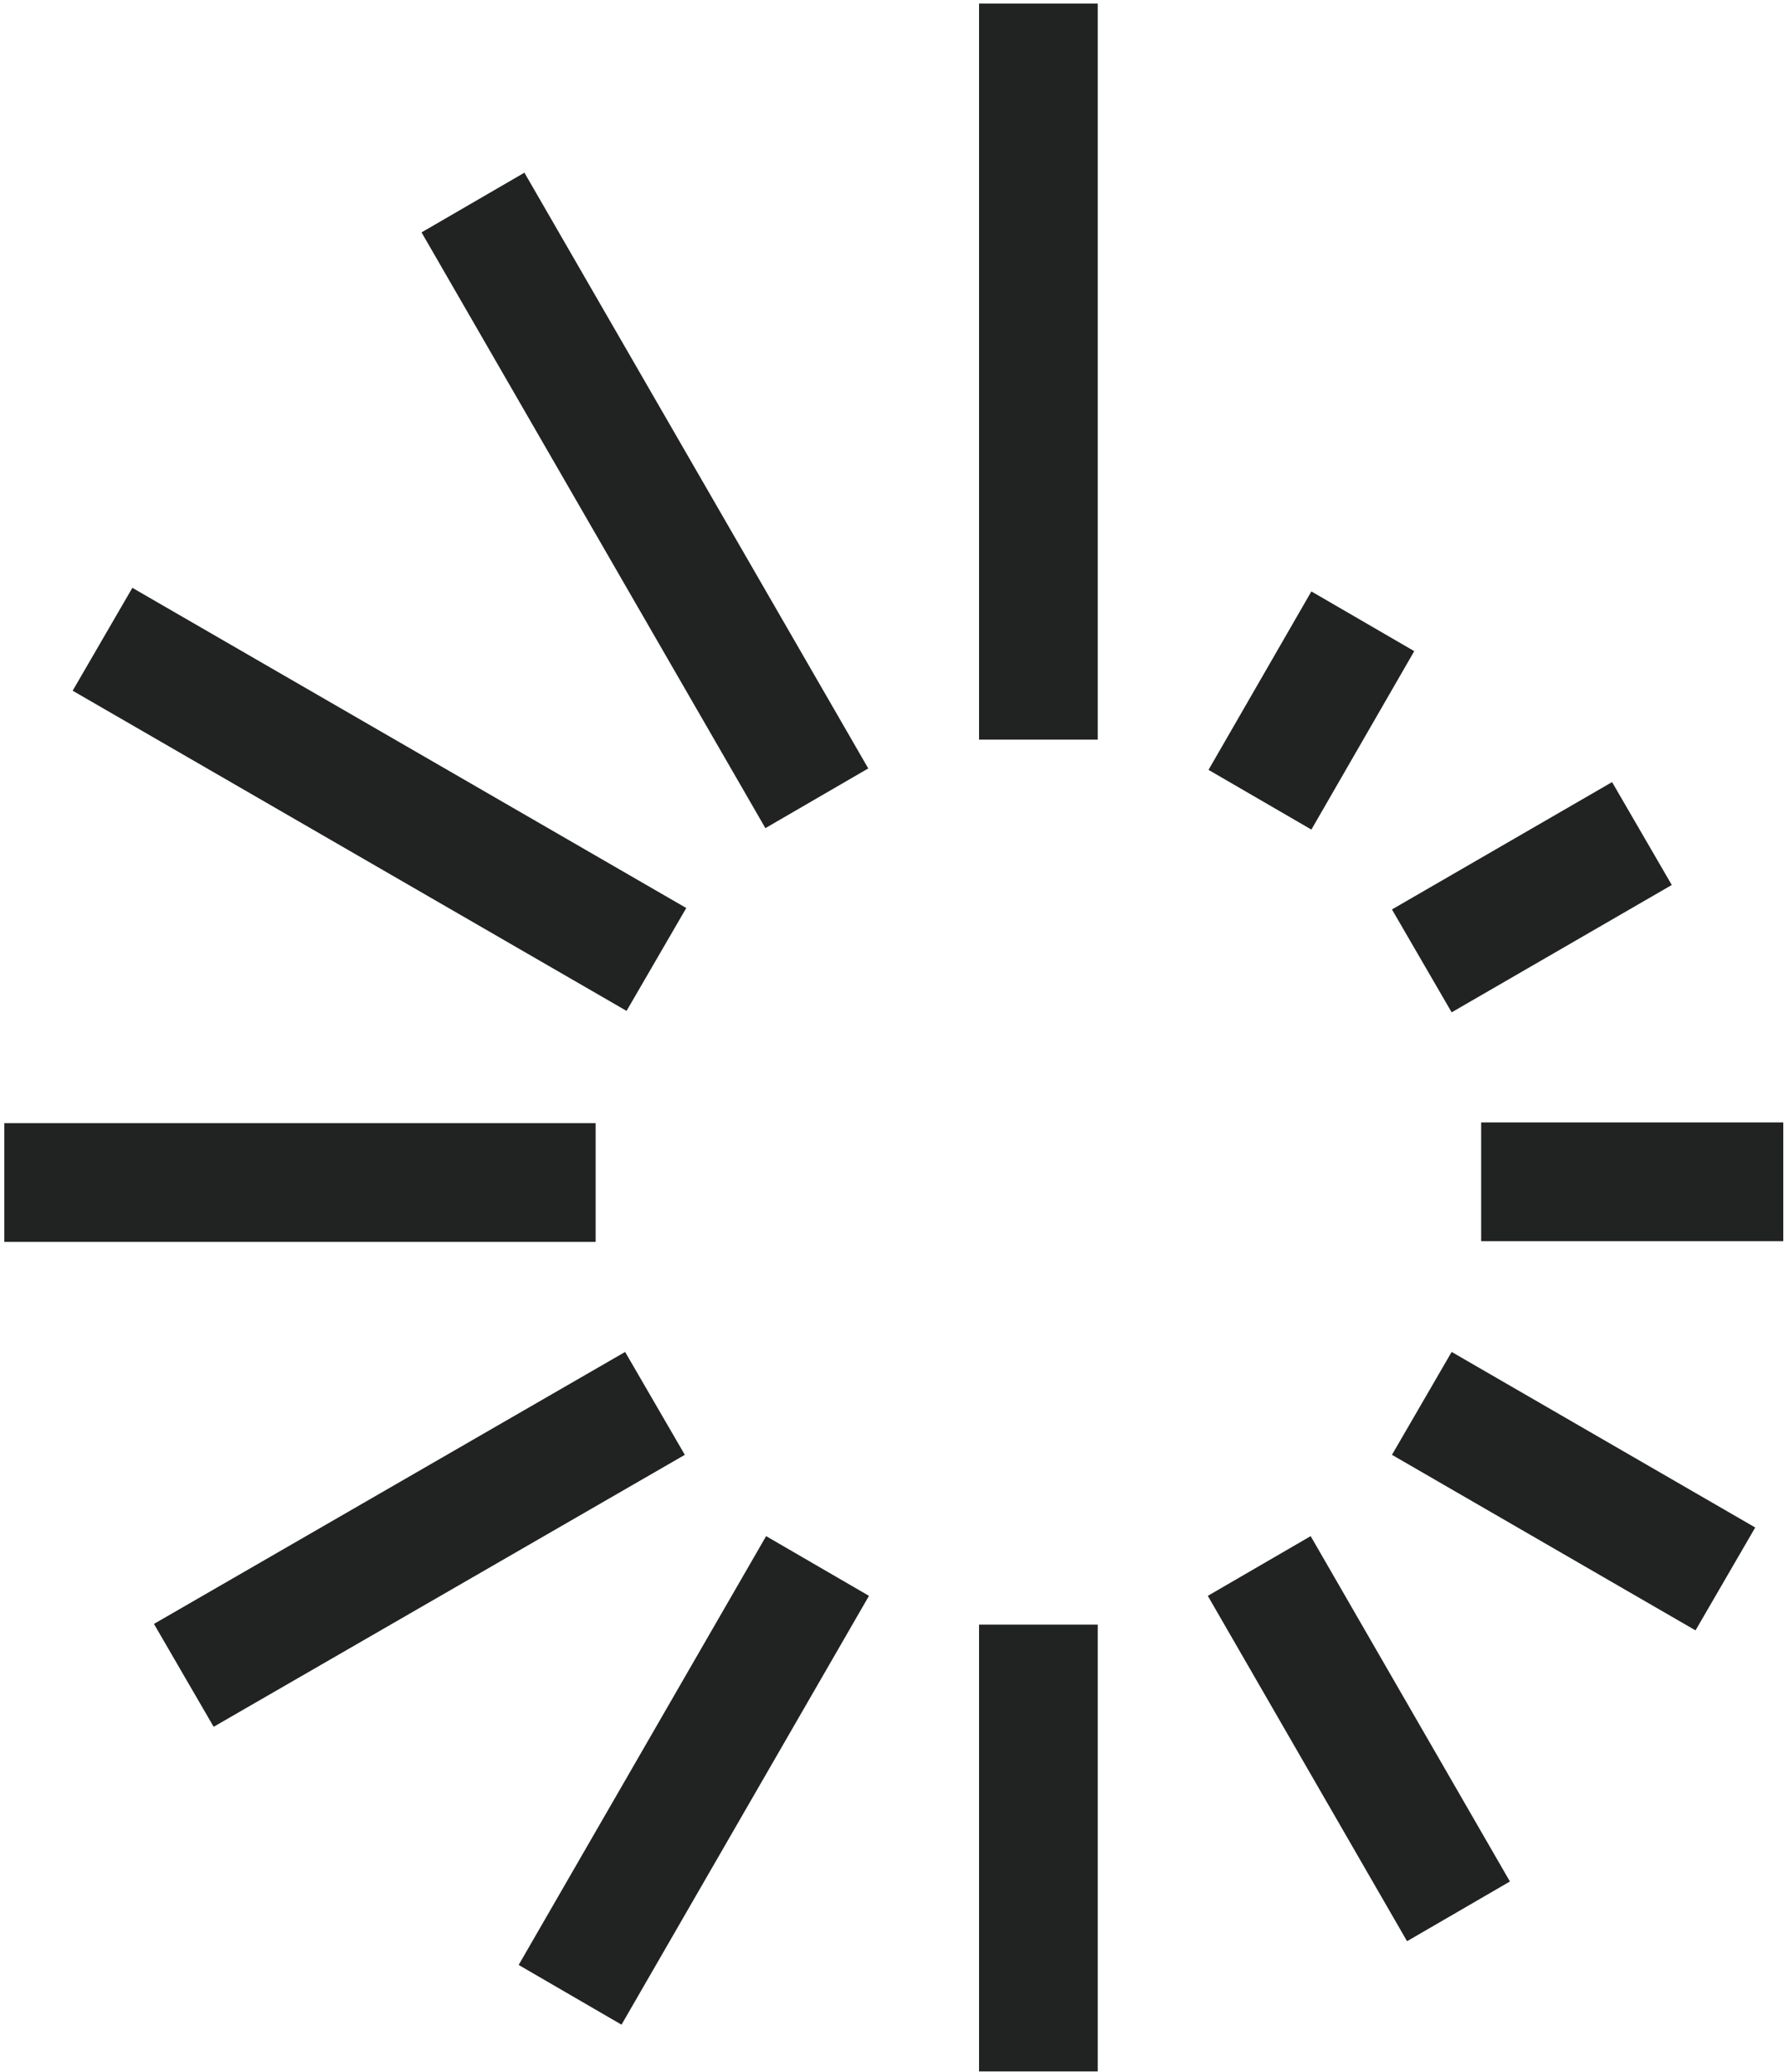
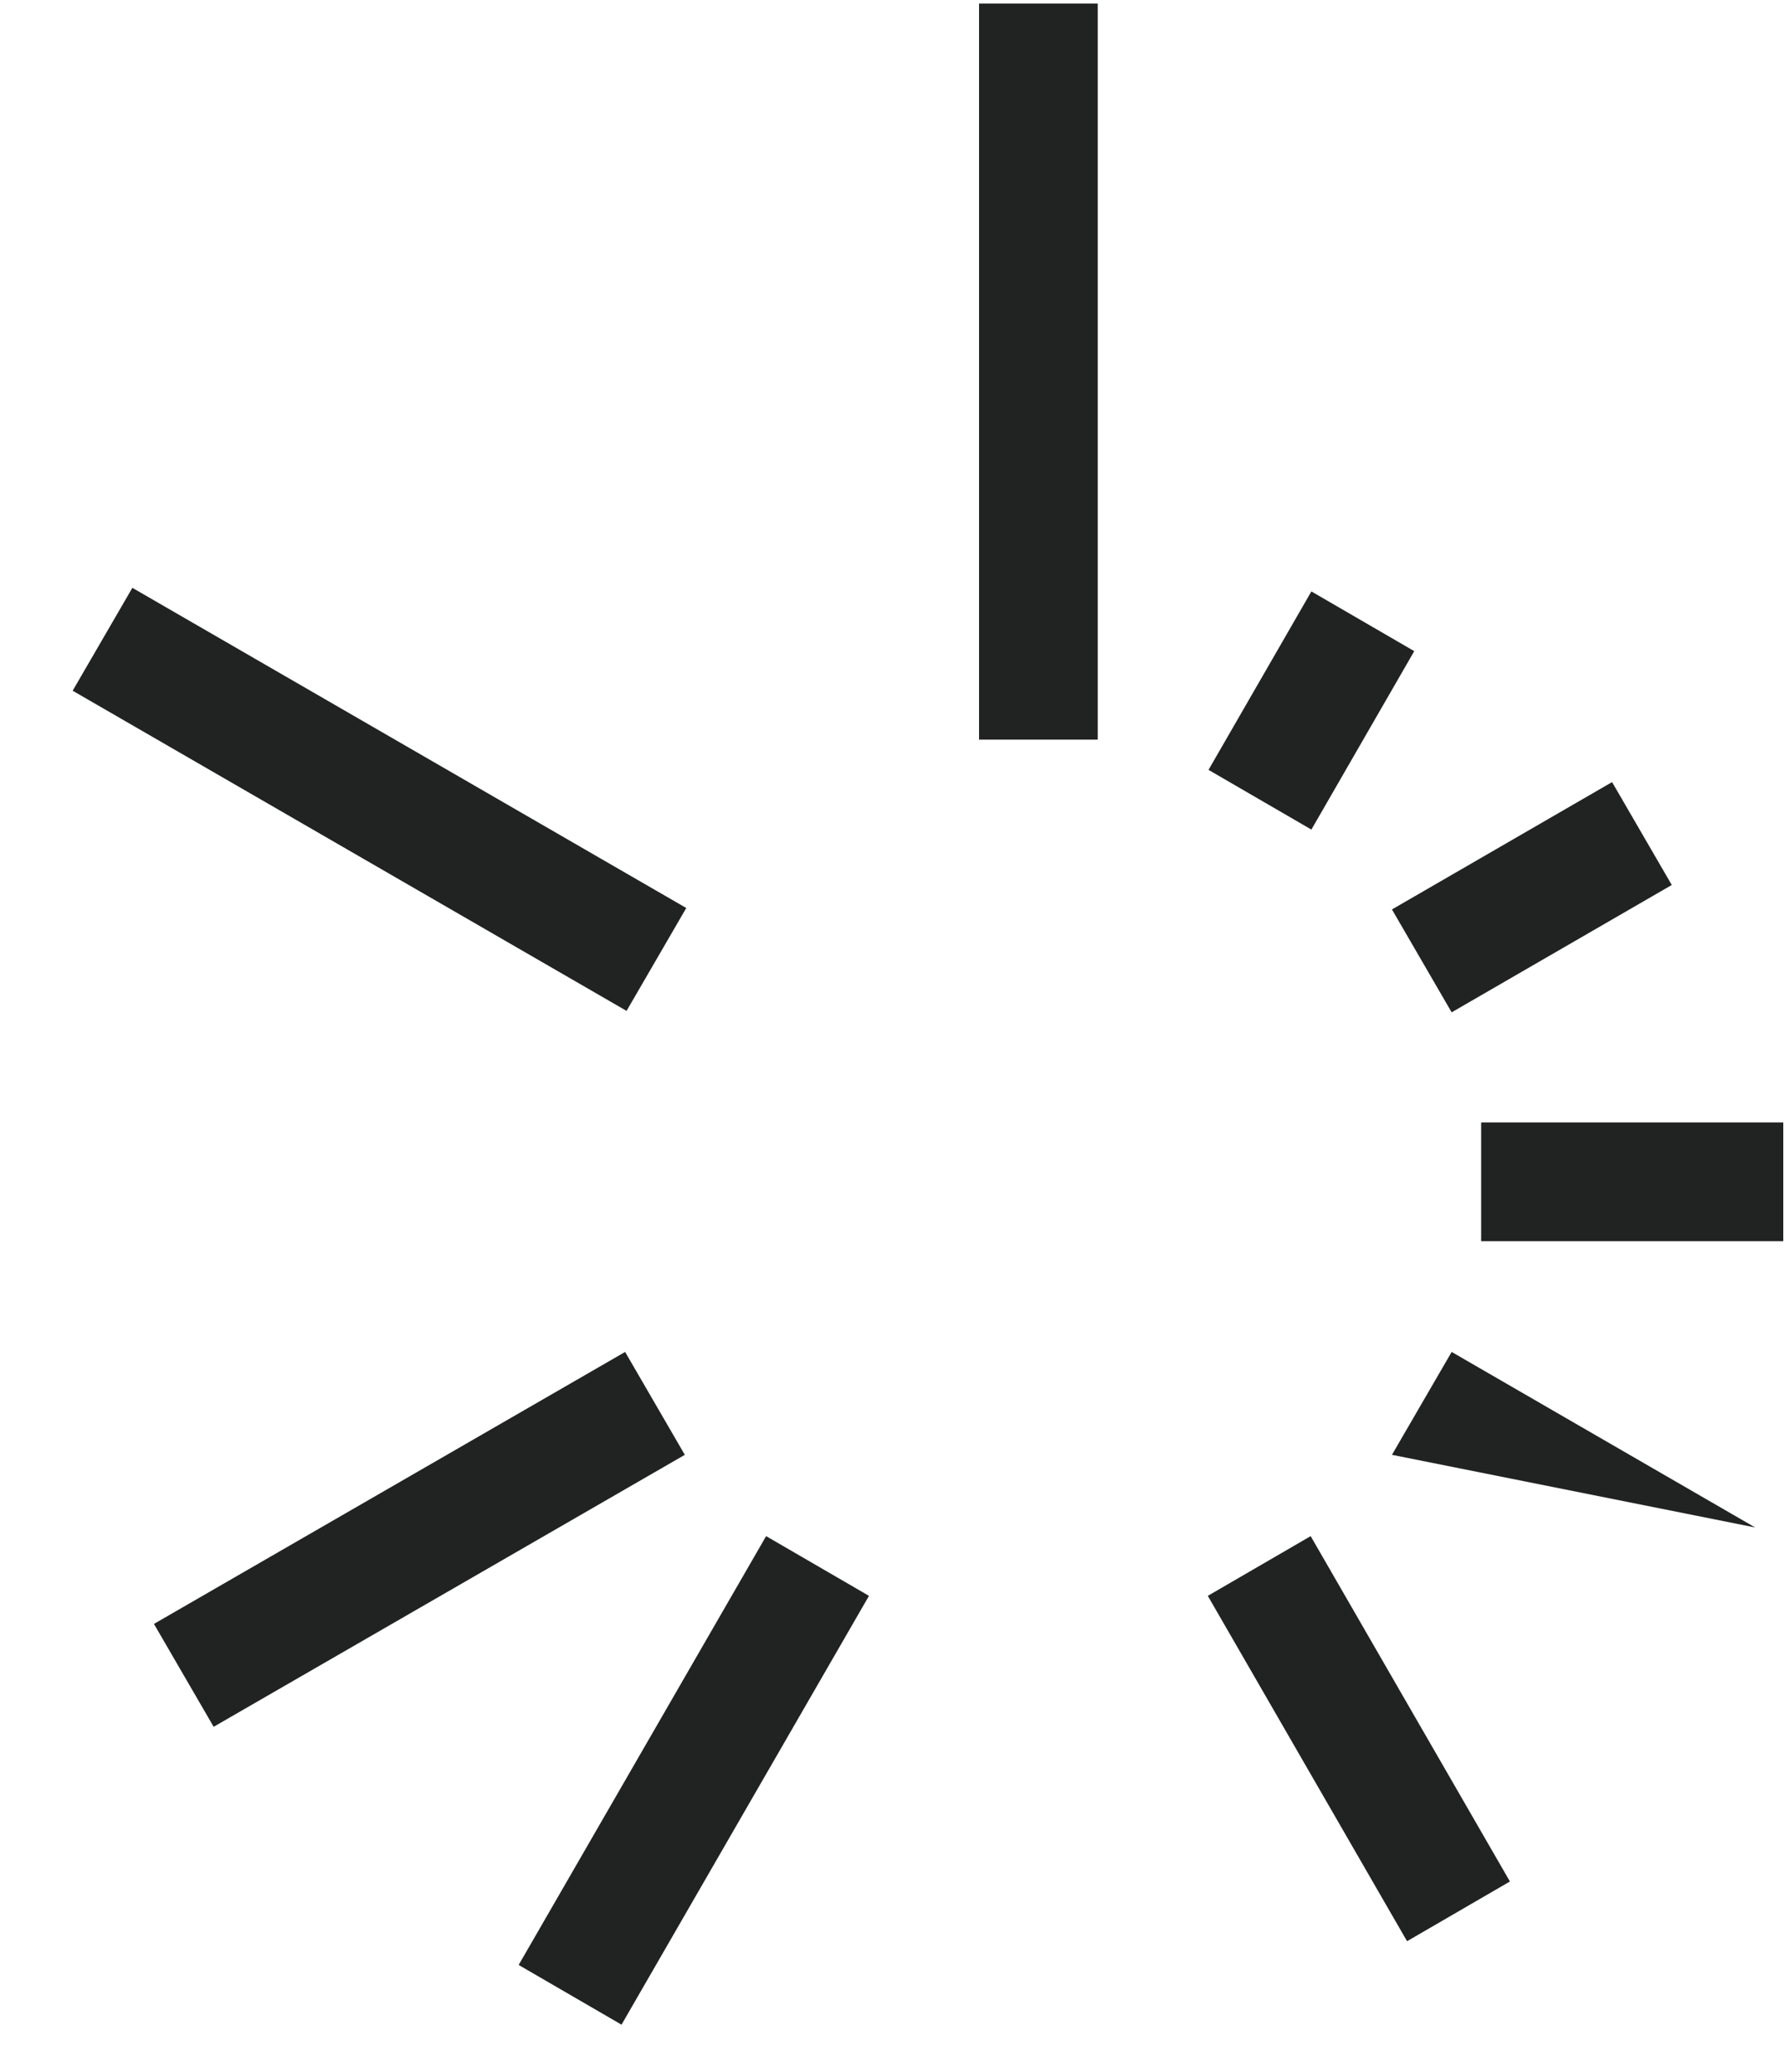
<svg xmlns="http://www.w3.org/2000/svg" version="1.1" id="Слой_1" x="0px" y="0px" viewBox="0 0 248 288" style="enable-background:new 0 0 248 288;" xml:space="preserve">
  <style type="text/css">
	.st0{fill-rule:evenodd;clip-rule:evenodd;fill:#212322;}
</style>
  <g>
    <path class="st0" d="M182.3,82.2l14.3,8.3l-14.3,24.8L168,107L182.3,82.2z" />
    <path class="st0" d="M224.1,108.7l8.3,14.3l-30.6,17.7l-8.3-14.3L224.1,108.7z" />
    <path class="st0" d="M247.9,156v16.5h-42V156H247.9z" />
-     <path class="st0" d="M193.5,202.2l8.3-14.3l42.2,24.4l-8.3,14.3L193.5,202.2z" />
+     <path class="st0" d="M193.5,202.2l8.3-14.3l42.2,24.4L193.5,202.2z" />
    <path class="st0" d="M167.9,221.8l14.3-8.3l27.7,48l-14.3,8.3L167.9,221.8z" />
-     <path class="st0" d="M136.1,225.8h16.5v62.1h-16.5V225.8z" />
    <path class="st0" d="M106.5,213.5l14.3,8.3l-34.4,59.6l-14.3-8.3L106.5,213.5z" />
    <path class="st0" d="M86.9,187.9l8.3,14.3L29.7,240l-8.3-14.3L86.9,187.9z" />
-     <path class="st0" d="M0.6,172.6l0-16.5h82.2v16.5H0.6z" />
    <path class="st0" d="M10.1,96l8.3-14.3l77,44.5l-8.3,14.3L10.1,96z" />
-     <path class="st0" d="M58.6,32.3L72.9,24l47.8,82.8l-14.3,8.3L58.6,32.3z" />
    <path class="st0" d="M136.1,0.5l16.5,0v102.3h-16.5V0.5z" />
  </g>
</svg>